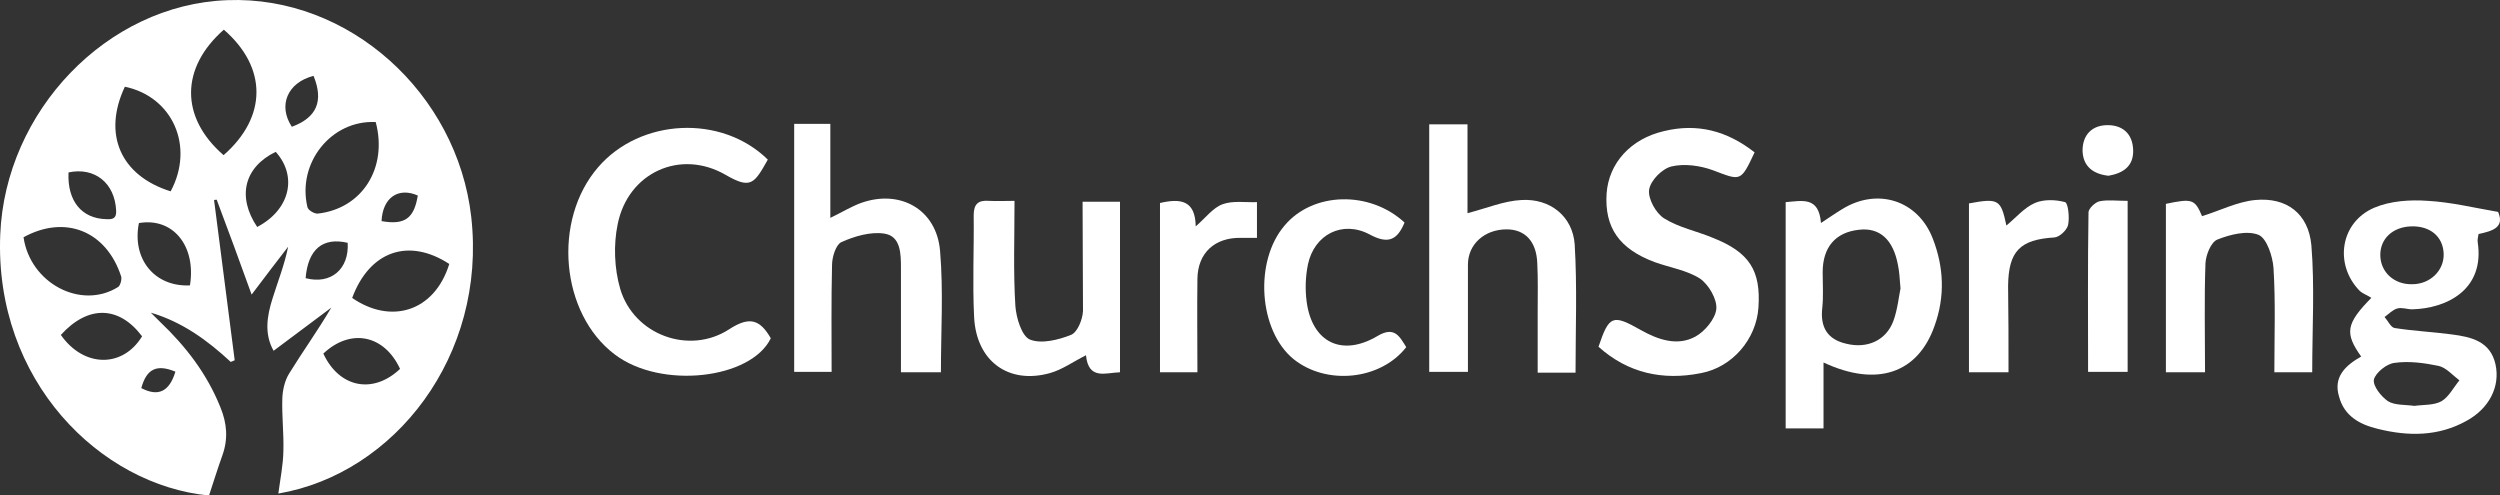
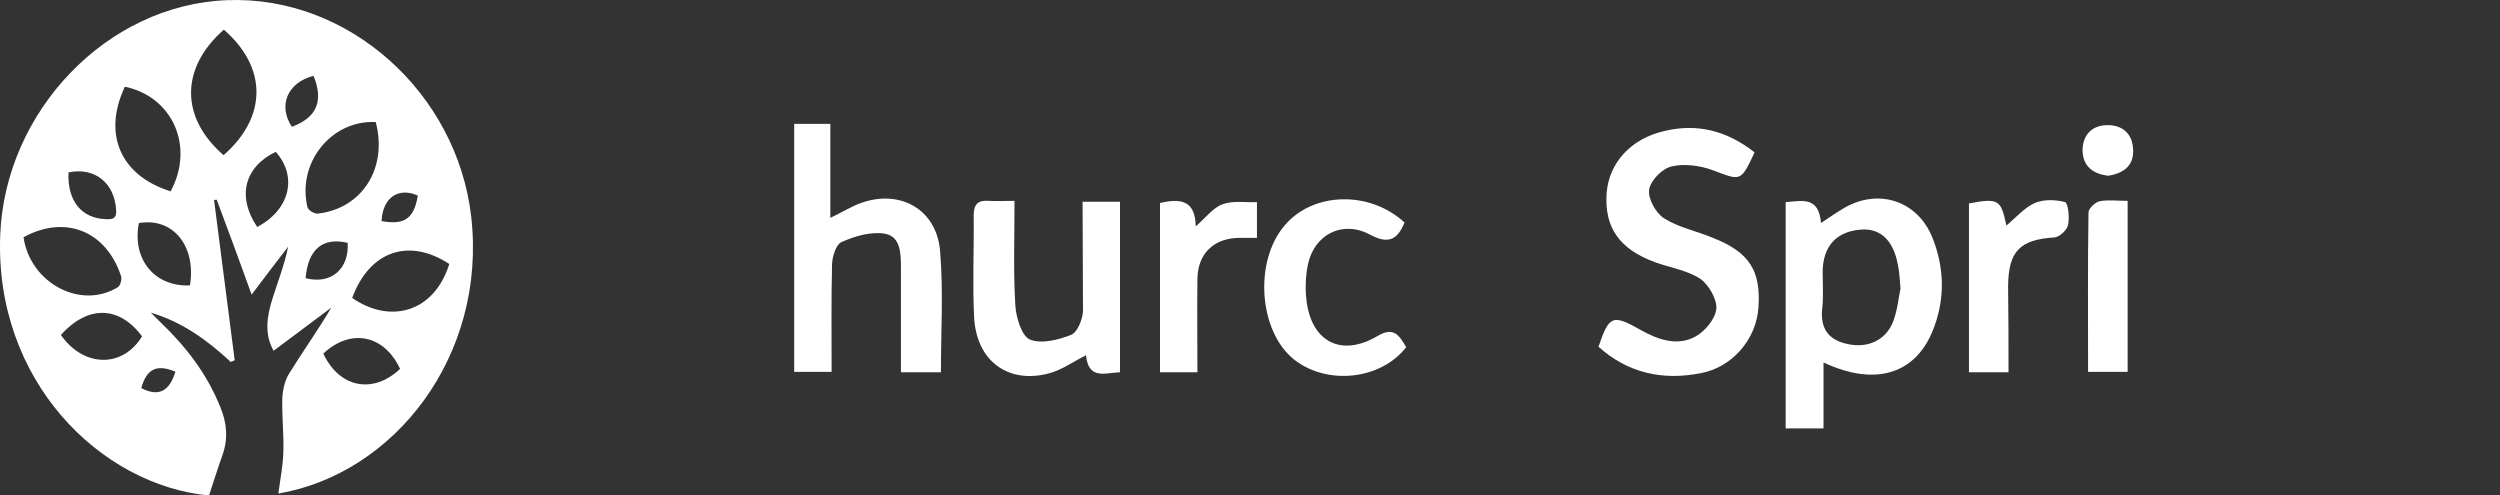
<svg xmlns="http://www.w3.org/2000/svg" width="222" height="44" viewBox="0 0 222 44" fill="none">
  <rect x="0" y="0" width="222" height="44" fill="#333333" stroke="none" />
  <path d="M20.488 32.139C18.42 30.211 16.165 28.58 13.392 27.765C13.674 28.037 13.956 28.333 14.238 28.605C16.494 30.755 18.373 33.177 19.572 36.167C20.159 37.6 20.276 38.984 19.736 40.466C19.313 41.652 18.937 42.863 18.561 44C8.927 43.086 -0.518 33.819 0.022 20.821C0.469 9.899 9.468 0.41 20.183 0.015C30.991 -0.406 40.601 8.293 41.847 19.264C43.233 31.595 35.033 42.072 24.717 43.827C24.882 42.567 25.14 41.306 25.164 40.071C25.211 38.514 25.023 36.957 25.07 35.401C25.093 34.659 25.281 33.819 25.657 33.201C26.856 31.249 28.195 29.396 29.417 27.32C27.725 28.58 26.033 29.841 24.294 31.15C23.449 29.643 23.707 28.061 24.201 26.505C24.67 24.997 25.258 23.539 25.587 21.908C24.553 23.243 23.519 24.602 22.344 26.159C21.31 23.267 20.276 20.5 19.243 17.732C19.172 17.732 19.078 17.757 19.008 17.757C19.619 22.502 20.23 27.246 20.84 31.99C20.746 32.04 20.605 32.089 20.488 32.139ZM19.877 2.634C16.024 6.019 15.977 10.418 19.854 13.778C23.731 10.393 23.754 5.995 19.877 2.634ZM33.364 10.838C29.417 10.64 26.362 14.47 27.302 18.399C27.373 18.671 27.913 18.992 28.218 18.968C32.166 18.523 34.445 14.915 33.364 10.838ZM2.09 21.068C2.677 25.145 7.189 27.543 10.478 25.491C10.69 25.368 10.831 24.8 10.76 24.552C9.444 20.5 5.779 19.042 2.09 21.068ZM15.154 16.991C17.292 13.012 15.342 8.589 11.089 7.7C9.092 11.925 10.713 15.607 15.154 16.991ZM31.273 26.455C34.657 28.803 38.557 27.74 39.897 23.441C36.301 21.093 32.824 22.279 31.273 26.455ZM5.403 29.742C7.447 32.658 10.901 32.682 12.617 29.865C10.572 27.147 7.823 27.073 5.403 29.742ZM35.526 32.757C34.116 29.717 31.132 29.124 28.712 31.397C30.122 34.437 33.129 35.03 35.526 32.757ZM16.869 25.343C17.433 21.81 15.342 19.289 12.335 19.808C11.7 22.996 13.721 25.491 16.869 25.343ZM22.838 20.154C25.728 18.647 26.456 15.681 24.483 13.482C21.686 14.841 21.028 17.46 22.838 20.154ZM6.084 15.311C5.967 17.831 7.236 19.413 9.444 19.462C9.961 19.487 10.361 19.437 10.314 18.696C10.196 16.25 8.411 14.816 6.084 15.311ZM27.138 24.701C29.393 25.294 31.015 23.885 30.874 21.562C28.665 21.044 27.349 22.131 27.138 24.701ZM27.843 6.736C25.516 7.329 24.67 9.38 25.916 11.258C28.125 10.443 28.759 8.985 27.843 6.736ZM33.881 19.635C35.949 20.006 36.771 19.388 37.1 17.362C35.361 16.596 33.975 17.559 33.881 19.635ZM15.577 33.004C13.909 32.312 13.016 32.757 12.546 34.462C14.05 35.252 15.037 34.783 15.577 33.004Z" fill="white" />
-   <path d="M209.671 31.66C208.198 29.583 208.311 28.752 210.577 26.448C210.237 26.221 209.784 26.07 209.52 25.806C207.254 23.464 207.82 19.725 210.842 18.441C212.277 17.836 214.014 17.723 215.601 17.836C217.64 17.95 219.642 18.441 221.833 18.818C222.437 20.216 221.304 20.518 220.095 20.782C220.058 21.047 219.982 21.273 220.02 21.5C220.662 25.73 217.263 27.392 214.203 27.468C213.75 27.468 213.297 27.279 212.881 27.392C212.466 27.506 212.126 27.883 211.748 28.148C212.05 28.488 212.315 29.092 212.655 29.13C214.317 29.394 216.016 29.47 217.716 29.696C219.453 29.923 221.153 30.3 221.606 32.378C222.022 34.342 221.04 36.268 219.038 37.364C216.545 38.761 213.863 38.761 211.144 38.081C209.558 37.703 208.16 36.948 207.707 35.211C207.178 33.473 208.273 32.453 209.671 31.66ZM214.392 36.042C215.223 35.928 216.13 36.004 216.809 35.626C217.451 35.248 217.867 34.417 218.396 33.775C217.791 33.322 217.225 32.642 216.545 32.491C215.261 32.227 213.901 32.038 212.617 32.227C211.937 32.302 210.955 33.096 210.804 33.7C210.691 34.266 211.446 35.211 212.05 35.626C212.655 36.004 213.599 35.928 214.392 36.042ZM216.998 22.558C216.96 21.009 215.79 20.027 214.052 20.103C212.466 20.178 211.37 21.198 211.37 22.633C211.37 24.144 212.579 25.277 214.203 25.239C215.79 25.239 217.036 24.031 216.998 22.558Z" fill="white" />
  <path d="M155.809 13.53C154.563 16.174 154.6 16.061 152.107 15.117C150.974 14.701 149.577 14.513 148.444 14.777C147.613 14.966 146.555 16.023 146.442 16.854C146.329 17.648 147.046 18.932 147.764 19.385C149.086 20.216 150.672 20.518 152.107 21.122C155.356 22.407 156.375 24.031 156.149 27.317C155.96 30.112 153.845 32.605 151.05 33.133C147.651 33.813 144.553 33.133 141.947 30.791C142.892 27.997 143.194 27.883 145.724 29.319C147.273 30.187 148.973 30.754 150.559 29.885C151.39 29.432 152.334 28.299 152.41 27.43C152.485 26.561 151.73 25.277 150.974 24.748C149.803 23.993 148.293 23.766 146.933 23.275C143.798 22.104 142.476 20.216 142.665 17.194C142.854 14.475 144.818 12.322 147.764 11.642C150.71 10.924 153.354 11.604 155.809 13.53Z" fill="white" />
-   <path d="M68.182 14.173C66.974 16.326 66.671 16.817 64.443 15.532C60.402 13.191 55.756 15.344 54.849 19.914C54.472 21.727 54.547 23.842 55.076 25.655C56.285 29.734 61.195 31.547 64.745 29.243C66.596 28.034 67.502 28.412 68.447 30.036C66.709 33.662 58.702 34.606 54.585 31.471C49.788 27.845 49.033 19.574 53.112 14.852C56.851 10.509 64.065 10.131 68.182 14.173Z" fill="white" />
  <path d="M158.567 17.95C160.04 17.836 161.513 17.421 161.702 19.8C162.458 19.309 162.986 18.932 163.553 18.592C166.688 16.628 170.314 17.761 171.636 21.198C172.618 23.728 172.731 26.334 171.787 28.941C170.314 33.133 166.688 34.417 161.929 32.189C161.929 34.191 161.929 36.041 161.929 38.043C160.683 38.043 159.7 38.043 158.567 38.043C158.567 31.396 158.567 24.786 158.567 17.95ZM168.765 25.617C168.69 24.635 168.652 24.068 168.539 23.54C168.123 21.273 166.915 20.178 165.064 20.405C162.986 20.631 161.853 21.953 161.853 24.182C161.853 25.239 161.929 26.334 161.816 27.354C161.627 29.054 162.269 30.149 163.969 30.527C165.819 30.98 167.481 30.225 168.123 28.525C168.501 27.505 168.614 26.334 168.765 25.617Z" fill="white" />
-   <path d="M139.908 33.095C138.737 33.095 137.793 33.095 136.546 33.095C136.546 31.282 136.546 29.47 136.546 27.694C136.546 26.259 136.584 24.786 136.509 23.351C136.433 21.424 135.413 20.367 133.789 20.367C131.825 20.367 130.352 21.689 130.352 23.502C130.352 26.637 130.352 29.772 130.352 33.02C129.143 33.02 128.086 33.02 126.915 33.02C126.915 25.768 126.915 18.441 126.915 11.038C127.973 11.038 129.03 11.038 130.314 11.038C130.314 13.719 130.314 16.363 130.314 18.932C132.052 18.478 133.563 17.836 135.111 17.761C137.642 17.61 139.644 19.196 139.832 21.689C140.059 25.428 139.908 29.205 139.908 33.095Z" fill="white" />
  <path d="M70.523 11C71.656 11 72.563 11 73.734 11C73.734 13.682 73.734 16.363 73.734 19.347C74.829 18.818 75.622 18.327 76.453 18.025C79.928 16.779 83.177 18.592 83.479 22.293C83.781 25.844 83.554 29.432 83.554 33.058C82.383 33.058 81.326 33.058 80.004 33.058C80.004 29.961 80.004 26.901 80.004 23.842C80.004 22.558 80.004 20.971 78.531 20.745C77.322 20.556 75.887 20.971 74.716 21.5C74.225 21.727 73.885 22.822 73.885 23.54C73.809 26.675 73.847 29.809 73.847 33.02C72.676 33.02 71.694 33.02 70.523 33.02C70.523 25.768 70.523 18.478 70.523 11Z" fill="white" />
-   <path d="M205.325 33.058C204.267 33.058 203.21 33.058 201.963 33.058C201.963 29.923 202.077 26.863 201.888 23.804C201.812 22.747 201.284 21.16 200.566 20.858C199.546 20.442 198.035 20.82 196.902 21.273C196.336 21.5 195.882 22.633 195.845 23.389C195.731 26.561 195.807 29.772 195.807 33.058C194.56 33.058 193.541 33.058 192.332 33.058C192.332 28.072 192.332 23.086 192.332 18.101C194.674 17.61 194.9 17.685 195.542 19.196C197.129 18.705 198.677 17.912 200.264 17.761C203.059 17.496 204.985 18.97 205.249 21.765C205.552 25.428 205.325 29.167 205.325 33.058Z" fill="white" />
  <path d="M96.133 17.912C97.379 17.912 98.323 17.912 99.456 17.912C99.456 22.935 99.456 27.921 99.456 33.058C98.172 33.096 96.661 33.775 96.435 31.547C95.302 32.114 94.32 32.831 93.224 33.133C89.561 34.153 86.69 32.076 86.501 28.148C86.35 25.126 86.501 22.104 86.463 19.12C86.463 18.101 86.879 17.761 87.823 17.836C88.503 17.874 89.183 17.836 90.089 17.836C90.089 21.047 89.976 24.144 90.165 27.166C90.24 28.223 90.731 29.847 91.449 30.149C92.469 30.565 93.98 30.187 95.113 29.734C95.679 29.507 96.133 28.374 96.17 27.619C96.17 24.446 96.133 21.273 96.133 17.912Z" fill="white" />
  <path d="M124.723 19.763C124.043 21.424 123.174 21.651 121.626 20.82C119.209 19.536 116.716 20.82 116.149 23.464C115.923 24.559 115.885 25.73 116.036 26.826C116.527 30.414 119.171 31.698 122.306 29.847C123.817 28.941 124.27 29.847 124.874 30.829C122.57 33.775 117.773 34.228 114.865 31.887C111.768 29.356 111.352 23.2 114.072 20.027C116.565 17.043 121.626 16.892 124.723 19.763Z" fill="white" />
  <path d="M178.356 33.058C177.072 33.058 176.015 33.058 174.844 33.058C174.844 27.997 174.844 23.011 174.844 18.063C177.488 17.572 177.677 17.723 178.168 20.027C179.036 19.309 179.754 18.441 180.698 18.025C181.491 17.685 182.549 17.723 183.38 17.95C183.644 18.025 183.795 19.309 183.644 19.989C183.531 20.442 182.889 21.047 182.436 21.085C179.376 21.273 178.356 22.293 178.319 25.39C178.356 27.883 178.356 30.376 178.356 33.058Z" fill="white" />
  <path d="M103.007 18.025C104.82 17.61 106.142 17.761 106.18 20.102C107.086 19.309 107.728 18.441 108.559 18.139C109.466 17.799 110.599 17.987 111.618 17.95C111.618 18.969 111.618 19.951 111.618 21.122C111.014 21.122 110.599 21.122 110.183 21.122C107.879 21.084 106.368 22.444 106.331 24.748C106.293 27.506 106.331 30.225 106.331 33.058C105.16 33.058 104.178 33.058 103.007 33.058C103.007 28.072 103.007 23.124 103.007 18.025Z" fill="white" />
  <path d="M188.934 17.836C188.934 23.011 188.934 27.921 188.934 33.02C187.801 33.02 186.744 33.02 185.422 33.02C185.422 28.261 185.384 23.577 185.459 18.856C185.459 18.516 186.064 17.95 186.441 17.874C187.159 17.723 187.952 17.836 188.934 17.836Z" fill="white" />
  <path d="M187.235 15.608C185.875 15.457 184.968 14.777 184.931 13.38C184.931 11.944 185.799 11.113 187.159 11.113C188.481 11.113 189.388 11.869 189.425 13.342C189.463 14.777 188.519 15.381 187.235 15.608Z" fill="white" />
</svg>